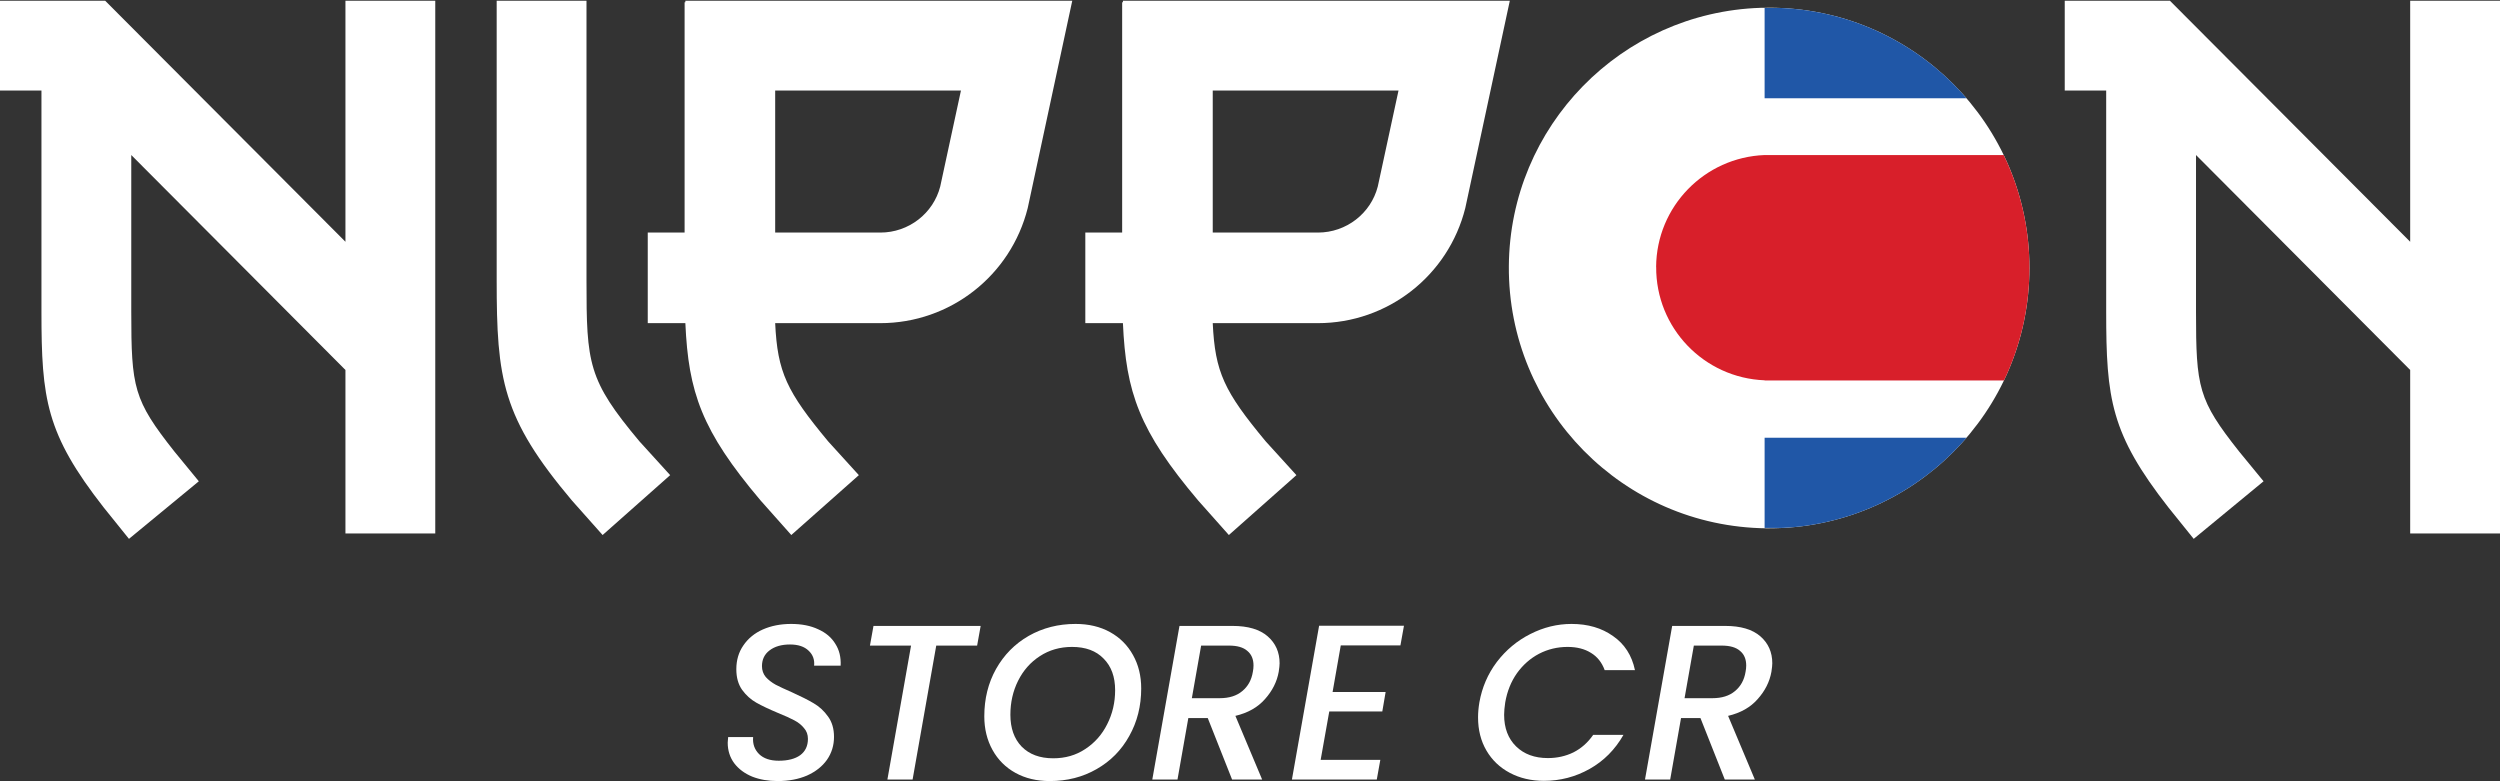
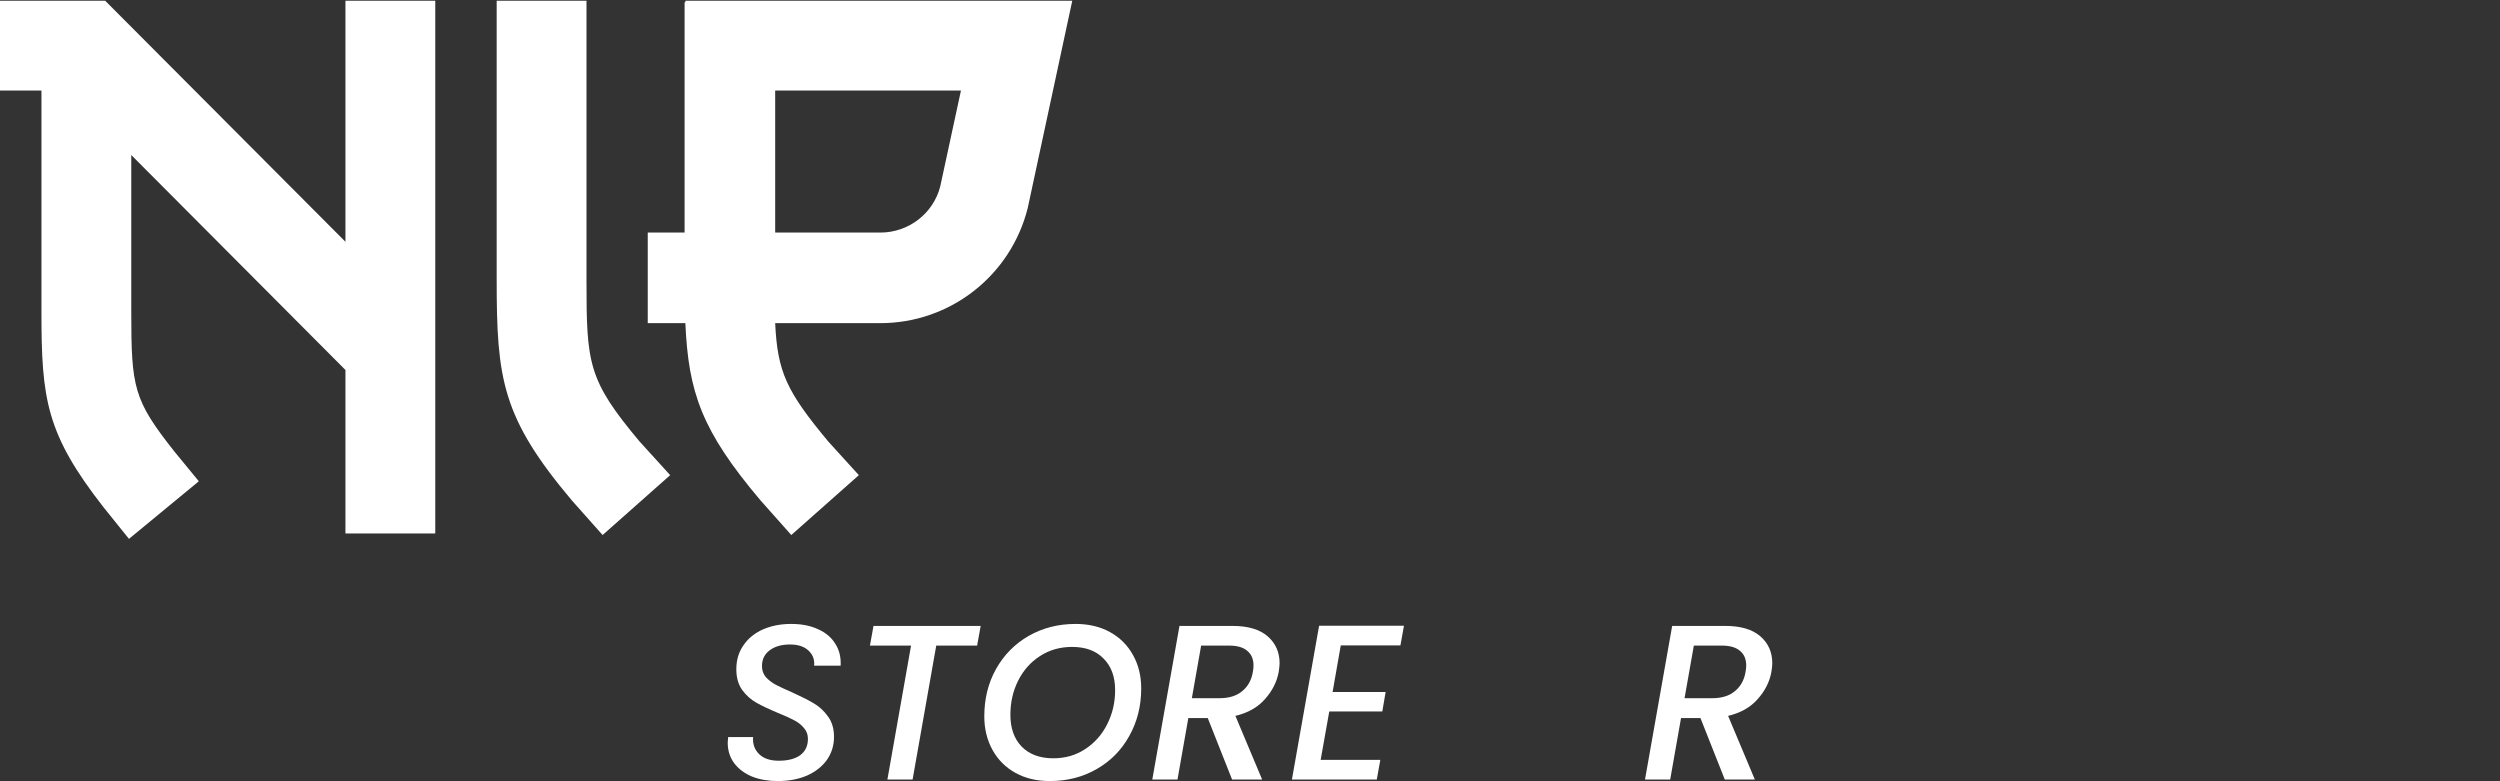
<svg xmlns="http://www.w3.org/2000/svg" width="2586" height="808" viewBox="0 0 2586 808" fill="none">
  <rect x="0" y="0" width="2586" height="808" fill="#333333" stroke="none" />
-   <path d="M2493.09 250.093V0.757H2586V551.838H2493.09V382.702L2271.55 160.364V322.353C2271.55 400.966 2273.93 413.671 2316.02 466.873L2341.43 497.842L2269.17 557.397L2242.96 524.84C2183.41 448.61 2178.64 412.877 2178.64 322.353V93.662H2135.76V0.757H2244.55L2493.09 250.093Z" fill="white" />
  <path d="M708.146 2.345H708.941V0.757H1109.15L1063.09 215.154C1045.62 285.032 982.893 334.264 910.633 334.264H801.846C804.228 385.085 813.757 404.936 856.637 456.551L888.399 491.489L818.522 553.427L786.759 517.694C725.616 445.434 712.117 405.73 708.941 334.264H670.031V240.565H708.146V2.345ZM972.571 192.921L994.01 93.662H801.846V240.565H910.633C940.014 240.565 965.424 220.713 972.571 192.921Z" fill="white" />
-   <path d="M1160.76 2.345H1161.55V0.757H1561.76L1515.71 215.154C1498.24 285.032 1435.51 334.264 1363.25 334.264H1254.46C1256.84 385.085 1266.37 404.936 1309.25 456.551L1341.01 491.489L1271.14 553.427L1239.37 517.694C1178.23 445.434 1164.73 405.73 1161.55 334.264H1122.65V240.565H1160.76V2.345ZM1425.18 192.921L1446.62 93.662H1254.46V240.565H1363.25C1392.63 240.565 1418.04 220.713 1425.18 192.921Z" fill="white" />
  <path d="M606.667 289.797C606.667 376.35 608.255 393.025 661.458 456.551L693.22 491.489L623.343 553.427L591.58 517.694C519.32 431.935 513.761 392.231 513.761 289.797V0.757H606.667V289.797Z" fill="white" />
  <path d="M357.33 250.093V0.757H450.236V551.838H357.33V382.702L135.785 160.364V322.353C135.785 400.966 138.168 413.671 180.253 466.873L205.663 497.842L133.403 557.397L107.199 524.84C47.644 448.61 42.88 412.877 42.88 322.353V93.662H0V0.757H108.787L357.33 250.093Z" fill="white" />
  <g clip-path="url(#clip0_5_2292)">
    <path d="M1827.05 546.481C1828.03 546.481 1829.02 546.481 1830 546.481C1978.69 546.481 2099.26 425.918 2099.26 277.229C2099.26 128.54 1978.69 7.976 1830 7.976C1828.44 7.976 1826.87 8.092 1825.25 8.092L1821.19 8.092C1677.37 12.79 1561.68 130.279 1560.75 275.431C1559.82 423.772 1678.94 544.799 1827.05 546.481Z" fill="white" />
    <mask id="mask0_5_2292" style="mask-type:luminance" maskUnits="userSpaceOnUse" x="1560" y="7" width="540" height="540">
      <path d="M1560.75 546.481L2099.26 546.481L2099.26 7.976L1560.75 7.976L1560.75 546.481Z" fill="white" />
    </mask>
    <g mask="url(#mask0_5_2292)">
      <path d="M1825.31 546.365C1826.87 546.365 1828.44 546.481 1830.06 546.481C1911.65 546.481 1984.78 510.179 2034.13 452.825L1825.31 452.825L1825.31 546.365Z" fill="#2057A7" />
-       <path d="M1825.31 101.632L2034.13 101.632C1984.78 44.279 1911.65 7.976 1830.06 7.976C1828.5 7.976 1826.93 8.092 1825.31 8.092L1825.31 101.632Z" fill="#2057A7" />
    </g>
    <path d="M1713.15 276.127C1712.75 339.279 1762.62 390.949 1825.31 393.385L1825.31 393.559L2072.93 393.559C2089.69 358.532 2099.14 319.33 2099.26 277.925C2099.26 277.635 2099.26 277.403 2099.26 277.113C2099.26 235.301 2089.69 195.693 2072.64 160.377L1826.52 160.377C1826.35 160.377 1826.23 160.377 1826.06 160.377L1825.25 160.377C1763.26 162.812 1713.5 213.439 1713.09 276.127L1713.15 276.127Z" fill="#D81F2A" />
  </g>
  <path d="M1784.57 647.454C1800.57 647.454 1812.68 651.036 1820.91 658.198C1829.14 665.361 1833.26 674.657 1833.26 686.087C1833.26 688.068 1832.95 691.04 1832.34 695.002C1830.51 705.213 1825.79 714.585 1818.17 723.119C1810.7 731.653 1800.49 737.444 1787.54 740.492L1815.2 806.328H1784.11L1758.96 742.778H1738.85L1727.65 806.328H1701.59L1729.7 647.454H1784.57ZM1805.6 695.002C1806.05 692.716 1806.28 690.506 1806.28 688.373C1806.28 681.82 1804.15 676.791 1799.88 673.286C1795.77 669.628 1789.44 667.799 1780.91 667.799H1752.11L1742.5 722.205H1771.31C1781.06 722.205 1788.83 719.766 1794.62 714.89C1800.57 710.013 1804.22 703.384 1805.6 695.002Z" fill="white" />
-   <path d="M1530.27 726.548C1533.01 711.004 1539.03 697.059 1548.33 684.715C1557.78 672.371 1569.28 662.77 1582.84 655.912C1596.56 648.902 1610.81 645.397 1625.59 645.397C1642.51 645.397 1656.83 649.588 1668.57 657.97C1680.45 666.199 1688 677.934 1691.2 693.173H1659.88C1656.99 685.249 1652.26 679.305 1645.71 675.343C1639.16 671.228 1631.08 669.171 1621.48 669.171C1610.96 669.171 1601.13 671.533 1591.99 676.257C1583 680.982 1575.38 687.687 1569.13 696.374C1563.03 705.06 1558.99 715.118 1557.01 726.548C1556.25 731.577 1555.87 735.844 1555.87 739.349C1555.87 753.065 1559.99 763.961 1568.21 772.039C1576.44 780.116 1587.42 784.154 1601.13 784.154C1610.73 784.154 1619.57 782.173 1627.65 778.211C1635.73 774.096 1642.51 768.076 1647.99 760.152H1679.31C1670.63 775.391 1658.97 787.126 1644.34 795.355C1629.71 803.585 1613.93 807.699 1597.02 807.699C1583.91 807.699 1572.18 804.956 1561.81 799.47C1551.45 793.984 1543.37 786.288 1537.58 776.382C1531.79 766.476 1528.9 755.046 1528.9 742.093C1528.9 737.216 1529.35 732.034 1530.27 726.548Z" fill="white" />
  <path d="M1386.89 667.571L1378.43 715.804H1433.29L1429.86 735.921H1375L1366.09 785.983H1427.81L1424.15 806.328H1336.37L1364.49 647.226H1452.27L1448.61 667.571H1386.89Z" fill="white" />
  <path d="M1274.92 647.454C1290.92 647.454 1303.03 651.036 1311.26 658.198C1319.49 665.361 1323.61 674.657 1323.61 686.087C1323.61 688.068 1323.3 691.04 1322.69 695.002C1320.86 705.213 1316.14 714.585 1308.52 723.119C1301.05 731.653 1290.84 737.444 1277.89 740.492L1305.55 806.328H1274.46L1249.31 742.778H1229.2L1218 806.328H1191.94L1220.05 647.454H1274.92ZM1295.95 695.002C1296.4 692.716 1296.63 690.506 1296.63 688.373C1296.63 681.82 1294.5 676.791 1290.23 673.286C1286.12 669.628 1279.79 667.799 1271.26 667.799H1242.45L1232.85 722.205H1261.66C1271.41 722.205 1279.18 719.766 1284.97 714.89C1290.92 710.013 1294.57 703.384 1295.95 695.002Z" fill="white" />
  <path d="M1085.83 807.928C1072.42 807.928 1060.6 805.109 1050.39 799.47C1040.18 793.831 1032.26 785.907 1026.62 775.696C1020.98 765.485 1018.16 753.903 1018.16 740.95C1018.16 722.814 1022.2 706.508 1030.28 692.03C1038.51 677.4 1049.78 665.971 1064.11 657.741C1078.59 649.512 1094.74 645.397 1112.57 645.397C1126.14 645.397 1138.02 648.216 1148.23 653.855C1158.44 659.494 1166.37 667.418 1172.01 677.629C1177.65 687.687 1180.46 699.193 1180.46 712.147C1180.46 730.282 1176.35 746.664 1168.12 761.295C1160.04 775.925 1148.77 787.354 1134.29 795.584C1119.96 803.813 1103.81 807.928 1085.83 807.928ZM1089.48 784.383C1101.98 784.383 1113.03 781.182 1122.63 774.782C1132.38 768.381 1139.93 759.847 1145.26 749.179C1150.75 738.359 1153.49 726.624 1153.49 713.975C1153.49 700.107 1149.53 689.211 1141.6 681.286C1133.83 673.209 1122.93 669.171 1108.91 669.171C1096.42 669.171 1085.29 672.371 1075.54 678.772C1065.94 685.02 1058.47 693.478 1053.14 704.146C1047.8 714.814 1045.14 726.548 1045.14 739.349C1045.14 753.218 1049.02 764.19 1056.79 772.267C1064.72 780.344 1075.62 784.383 1089.48 784.383Z" fill="white" />
  <path d="M1014.4 647.454L1010.74 667.799H968.453L943.994 806.328H917.934L942.394 667.799H899.875L903.533 647.454H1014.4Z" fill="white" />
  <path d="M804.406 807.928C794.653 807.928 785.89 806.404 778.118 803.356C770.346 800.156 764.174 795.584 759.602 789.64C755.03 783.544 752.744 776.382 752.744 768.152C752.744 767.086 752.896 765.181 753.201 762.438H779.032C778.423 769.448 780.48 775.315 785.204 780.039C789.929 784.611 796.71 786.897 805.549 786.897C814.998 786.897 822.389 784.992 827.723 781.182C833.057 777.22 835.724 771.581 835.724 764.266C835.724 759.847 834.352 756.113 831.609 753.065C829.018 749.865 825.666 747.198 821.551 745.064C817.589 742.931 812.026 740.416 804.864 737.521C795.415 733.558 787.871 729.977 782.233 726.777C776.594 723.576 771.717 719.157 767.603 713.518C763.64 707.88 761.659 700.793 761.659 692.259C761.659 682.81 764.097 674.581 768.974 667.571C773.851 660.408 780.556 654.922 789.09 651.112C797.777 647.302 807.53 645.397 818.351 645.397C829.171 645.397 838.467 647.226 846.239 650.883C854.164 654.388 860.107 659.417 864.07 665.971C868.184 672.371 870.013 679.915 869.556 688.601H842.124C842.734 682.353 840.829 677.172 836.41 673.057C831.99 668.79 825.589 666.656 817.208 666.656C808.369 666.656 801.282 668.714 795.948 672.828C790.767 676.791 788.176 682.201 788.176 689.059C788.176 693.326 789.471 697.059 792.062 700.26C794.805 703.308 798.234 705.975 802.349 708.261C806.464 710.394 812.026 712.985 819.036 716.033C828.485 720.3 836.029 724.11 841.667 727.463C847.458 730.815 852.411 735.387 856.526 741.178C860.641 746.817 862.698 753.827 862.698 762.209C862.698 771.048 860.26 778.973 855.383 785.983C850.506 792.841 843.648 798.251 834.809 802.213C825.97 806.023 815.836 807.928 804.406 807.928Z" fill="white" />
  <defs>
    <clipPath id="clip0_5_2292">
-       <rect width="538.505" height="538.505" fill="white" transform="translate(2099.26 546.481) rotate(-180)" />
-     </clipPath>
+       </clipPath>
  </defs>
</svg>